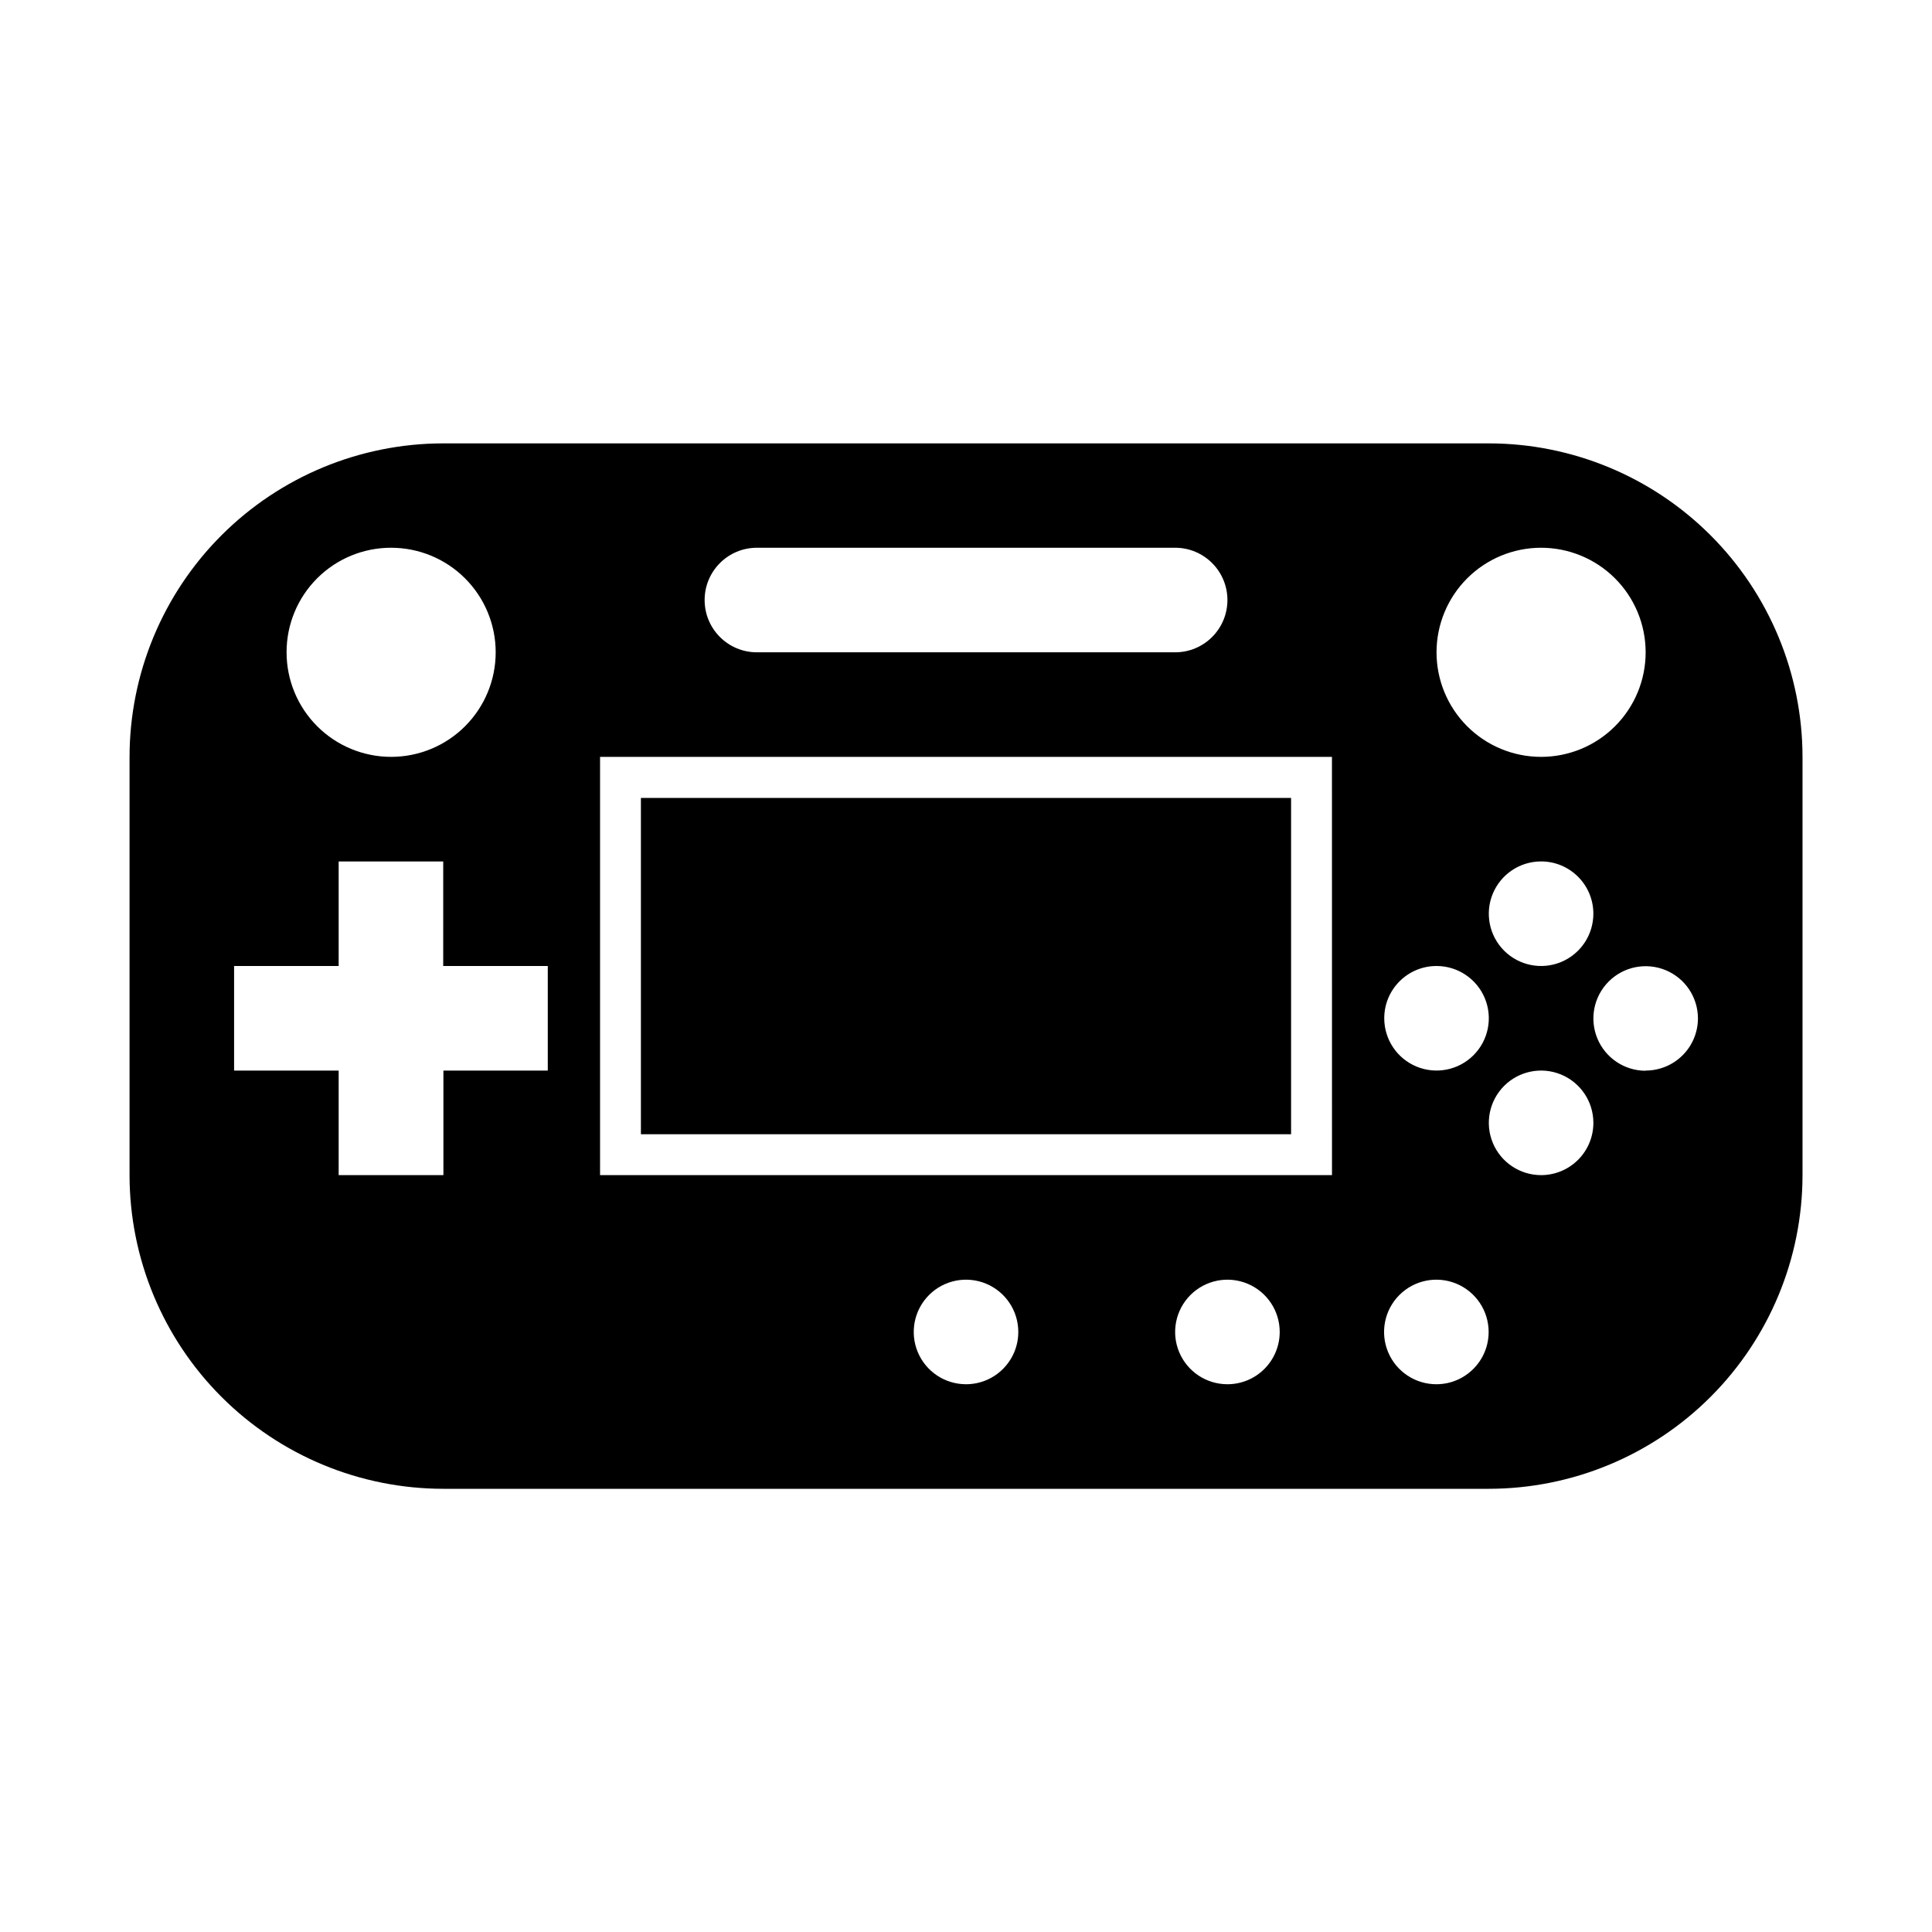
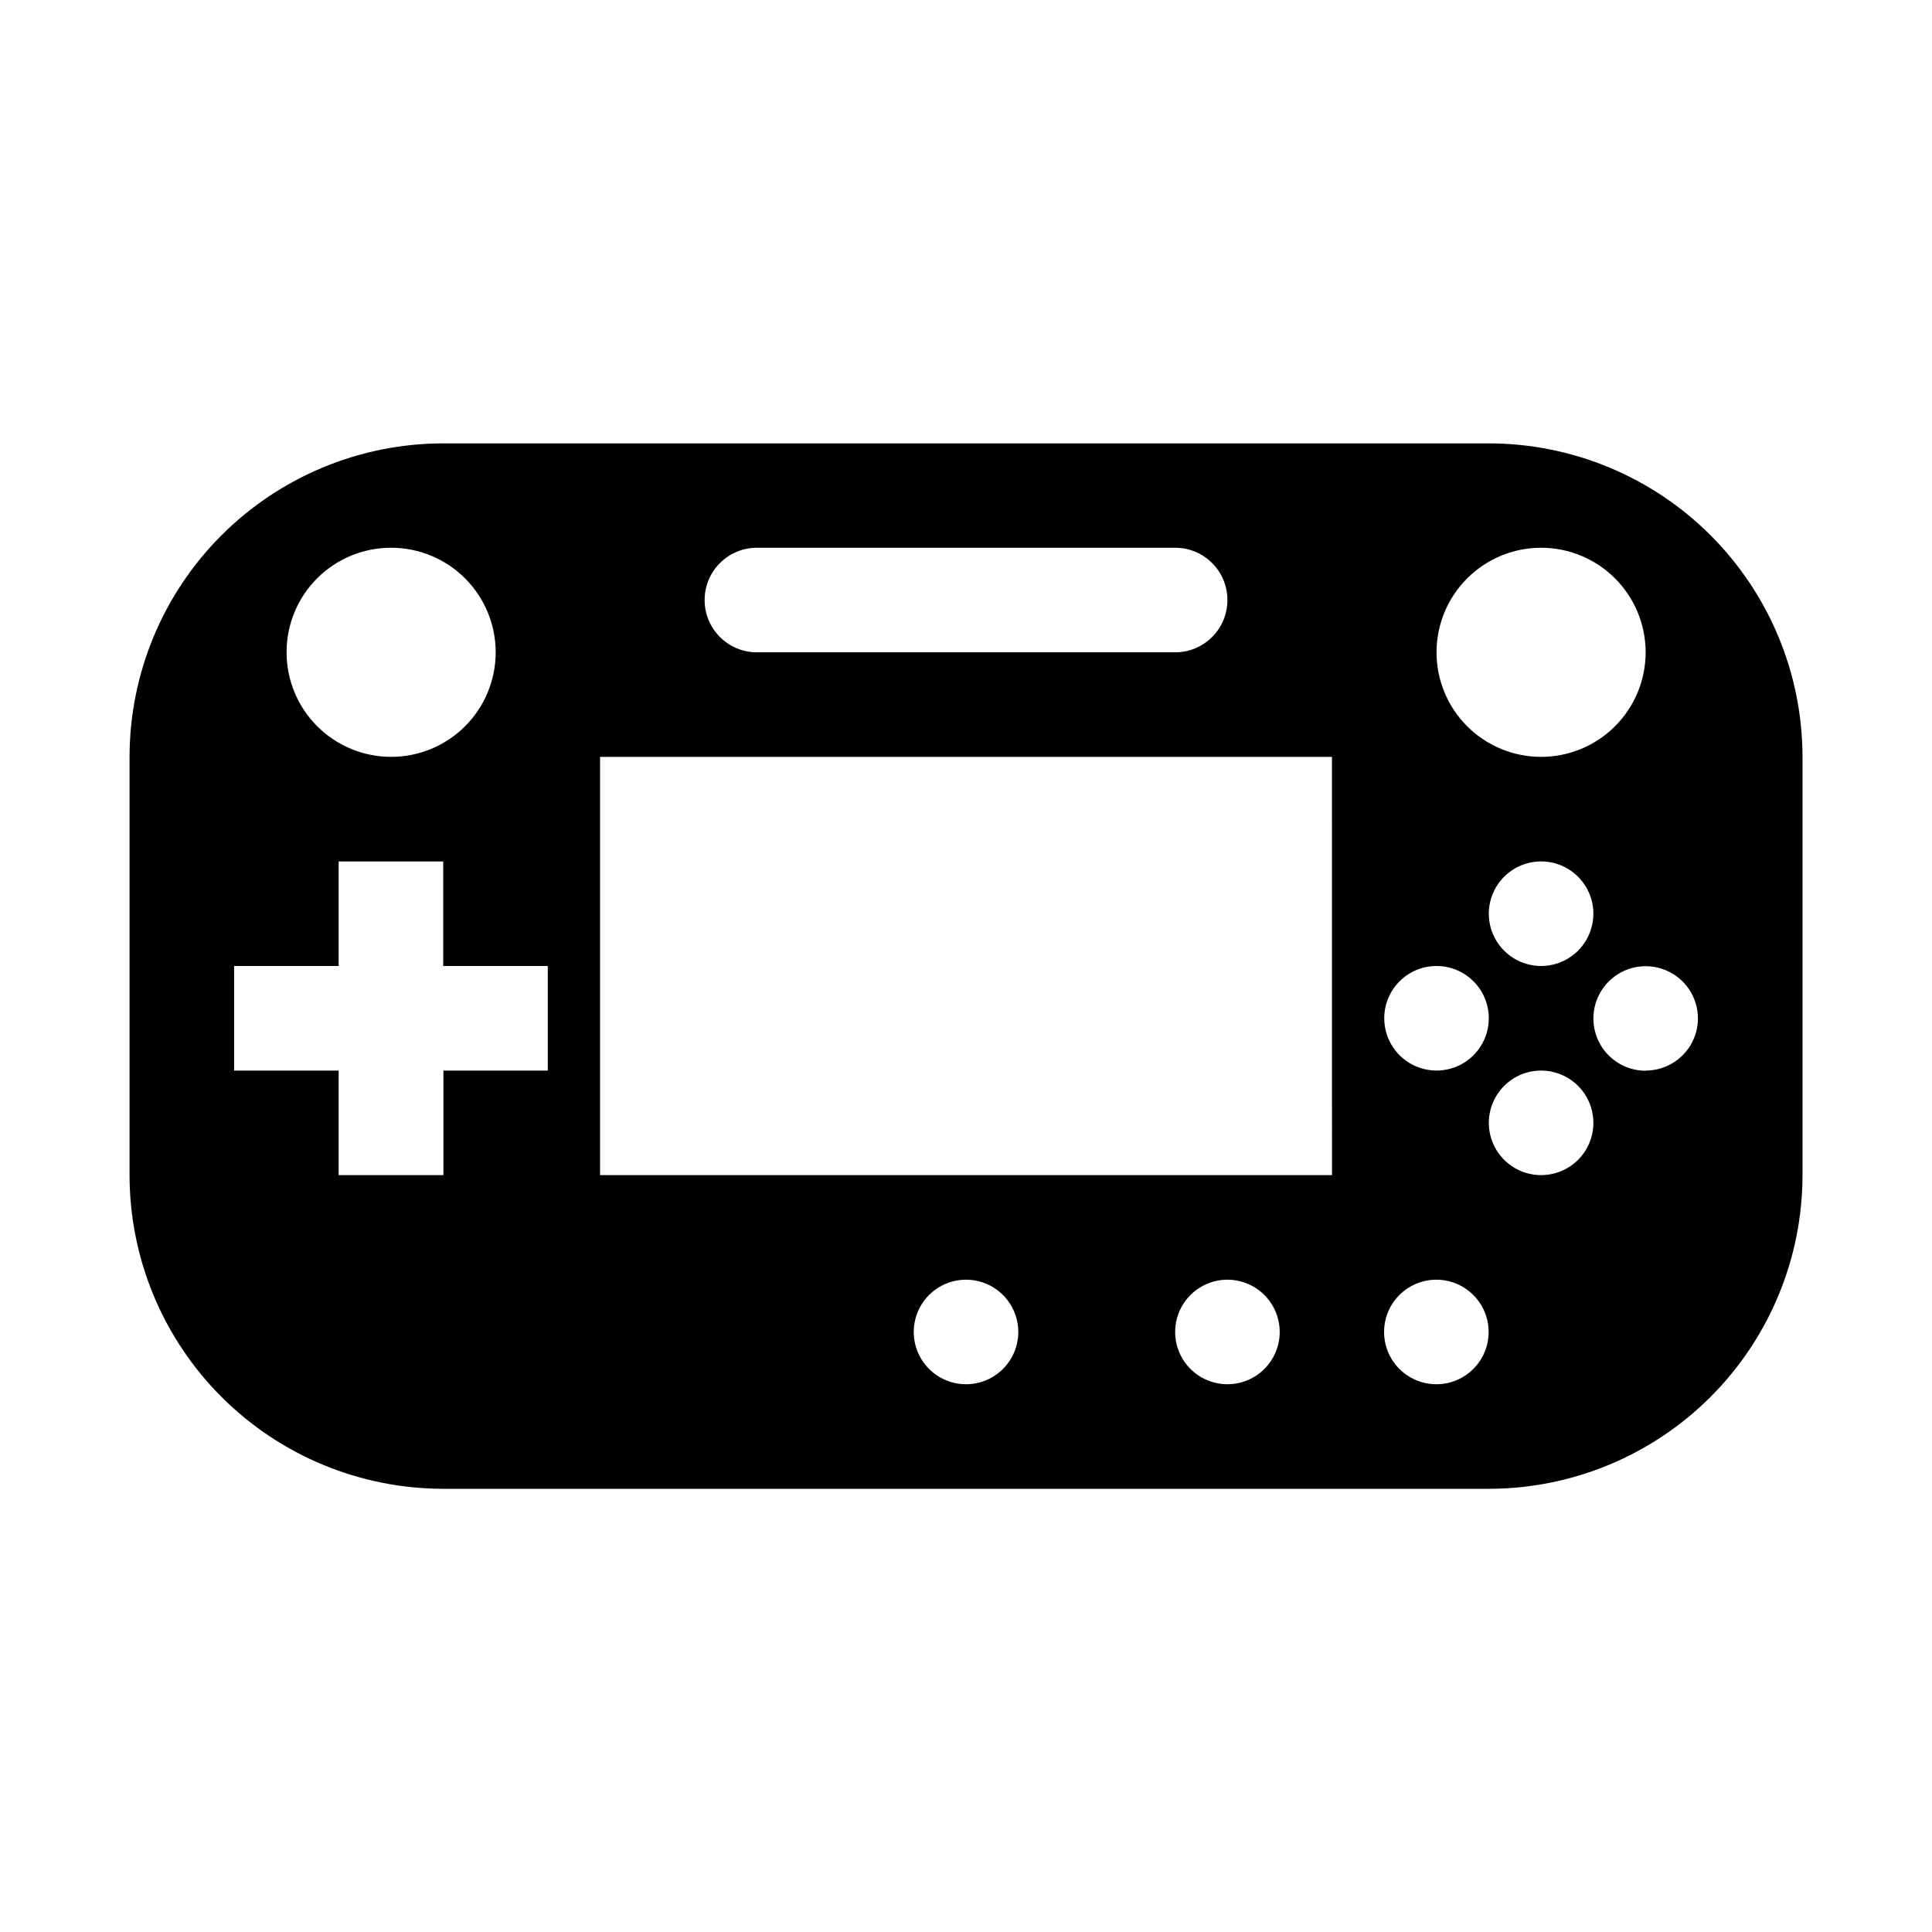
<svg xmlns="http://www.w3.org/2000/svg" fill="#000000" width="800px" height="800px" version="1.1" viewBox="144 144 512 512">
  <g>
    <path d="m538.5 261.5h-277.09c-22.027 0.027-43.145 8.789-58.719 24.363-15.574 15.574-24.336 36.691-24.359 58.715v110.84c0.012 22.051 8.781 43.195 24.379 58.785 15.598 15.586 36.746 24.344 58.797 24.344h277.1c22.031-0.027 43.156-8.797 58.73-24.383 15.578-15.582 24.332-36.711 24.348-58.746v-110.84c-0.027-22.043-8.805-43.172-24.398-58.75-15.598-15.578-36.738-24.328-58.781-24.328zm13.855 27.66c7.352-0.012 14.406 2.894 19.613 8.086 5.207 5.191 8.137 12.238 8.145 19.59 0.012 7.352-2.902 14.406-8.098 19.609-5.191 5.203-12.242 8.129-19.594 8.133-7.352 0.004-14.406-2.91-19.605-8.109-5.199-5.195-8.121-12.246-8.121-19.598 0-7.34 2.914-14.383 8.098-19.578 5.188-5.195 12.223-8.121 19.562-8.133zm13.902 96.984c0 5.602-3.375 10.656-8.551 12.801-5.176 2.144-11.137 0.957-15.098-3.004-3.965-3.965-5.148-9.922-3.004-15.102 2.144-5.176 7.195-8.551 12.801-8.551 7.648 0 13.852 6.203 13.852 13.855zm-41.562 13.855c5.606 0 10.656 3.375 12.801 8.551 2.144 5.176 0.957 11.137-3.004 15.098-3.961 3.965-9.922 5.148-15.098 3.004-5.18-2.144-8.555-7.195-8.555-12.801 0-7.648 6.203-13.852 13.855-13.852zm-180.11-110.84h110.84c7.652 0 13.855 6.203 13.855 13.855s-6.203 13.855-13.855 13.855h-110.84c-7.652 0-13.852-6.203-13.852-13.855s6.199-13.855 13.852-13.855zm-96.93 0c7.348 0 14.395 2.918 19.59 8.117 5.199 5.195 8.117 12.242 8.117 19.594 0 7.348-2.918 14.395-8.117 19.594-5.195 5.195-12.242 8.113-19.59 8.113-7.352 0-14.398-2.918-19.594-8.113-5.199-5.199-8.117-12.246-8.117-19.594-0.016-7.356 2.902-14.41 8.102-19.609 5.199-5.199 12.254-8.113 19.609-8.102zm41.512 138.55h-27.66v27.711h-27.758v-27.711h-27.711v-27.707h27.711v-27.711h27.711l-0.004 27.711h27.711zm110.84 83.129c-5.606 0-10.656-3.375-12.801-8.551-2.144-5.18-0.961-11.137 3.004-15.102 3.961-3.961 9.922-5.144 15.098-3 5.176 2.141 8.551 7.195 8.551 12.797 0 7.652-6.203 13.855-13.852 13.855zm69.223 0c-5.602-0.02-10.637-3.406-12.766-8.586-2.129-5.18-0.93-11.129 3.035-15.082 3.969-3.953 9.922-5.129 15.094-2.981 5.172 2.144 8.543 7.195 8.543 12.793 0 3.684-1.469 7.215-4.078 9.816-2.609 2.598-6.144 4.055-9.828 4.039zm27.762-55.418h-193.97v-110.84h193.96zm27.711 55.418h-0.004c-5.609 0.02-10.676-3.34-12.836-8.516-2.16-5.176-0.988-11.145 2.973-15.117 3.957-3.973 9.918-5.168 15.102-3.027 5.184 2.144 8.566 7.199 8.566 12.805 0 7.633-6.172 13.828-13.805 13.855zm27.66-55.418h-0.004c-5.594-0.02-10.629-3.402-12.762-8.578-2.129-5.172-0.941-11.117 3.016-15.074 3.953-3.957 9.902-5.144 15.074-3.012 5.172 2.129 8.555 7.164 8.574 12.758 0.016 3.691-1.445 7.238-4.055 9.848-2.613 2.609-6.156 4.07-9.848 4.059zm27.711-27.66h-0.008c-5.598-0.02-10.633-3.41-12.762-8.586-2.129-5.18-0.934-11.129 3.035-15.082 3.965-3.953 9.922-5.129 15.094-2.981 5.168 2.144 8.539 7.195 8.539 12.793-0.012 3.676-1.484 7.195-4.094 9.785-2.606 2.586-6.137 4.035-9.812 4.019z" />
-     <path d="m313.85 355.46h172.3v89.125h-172.3z" />
  </g>
</svg>